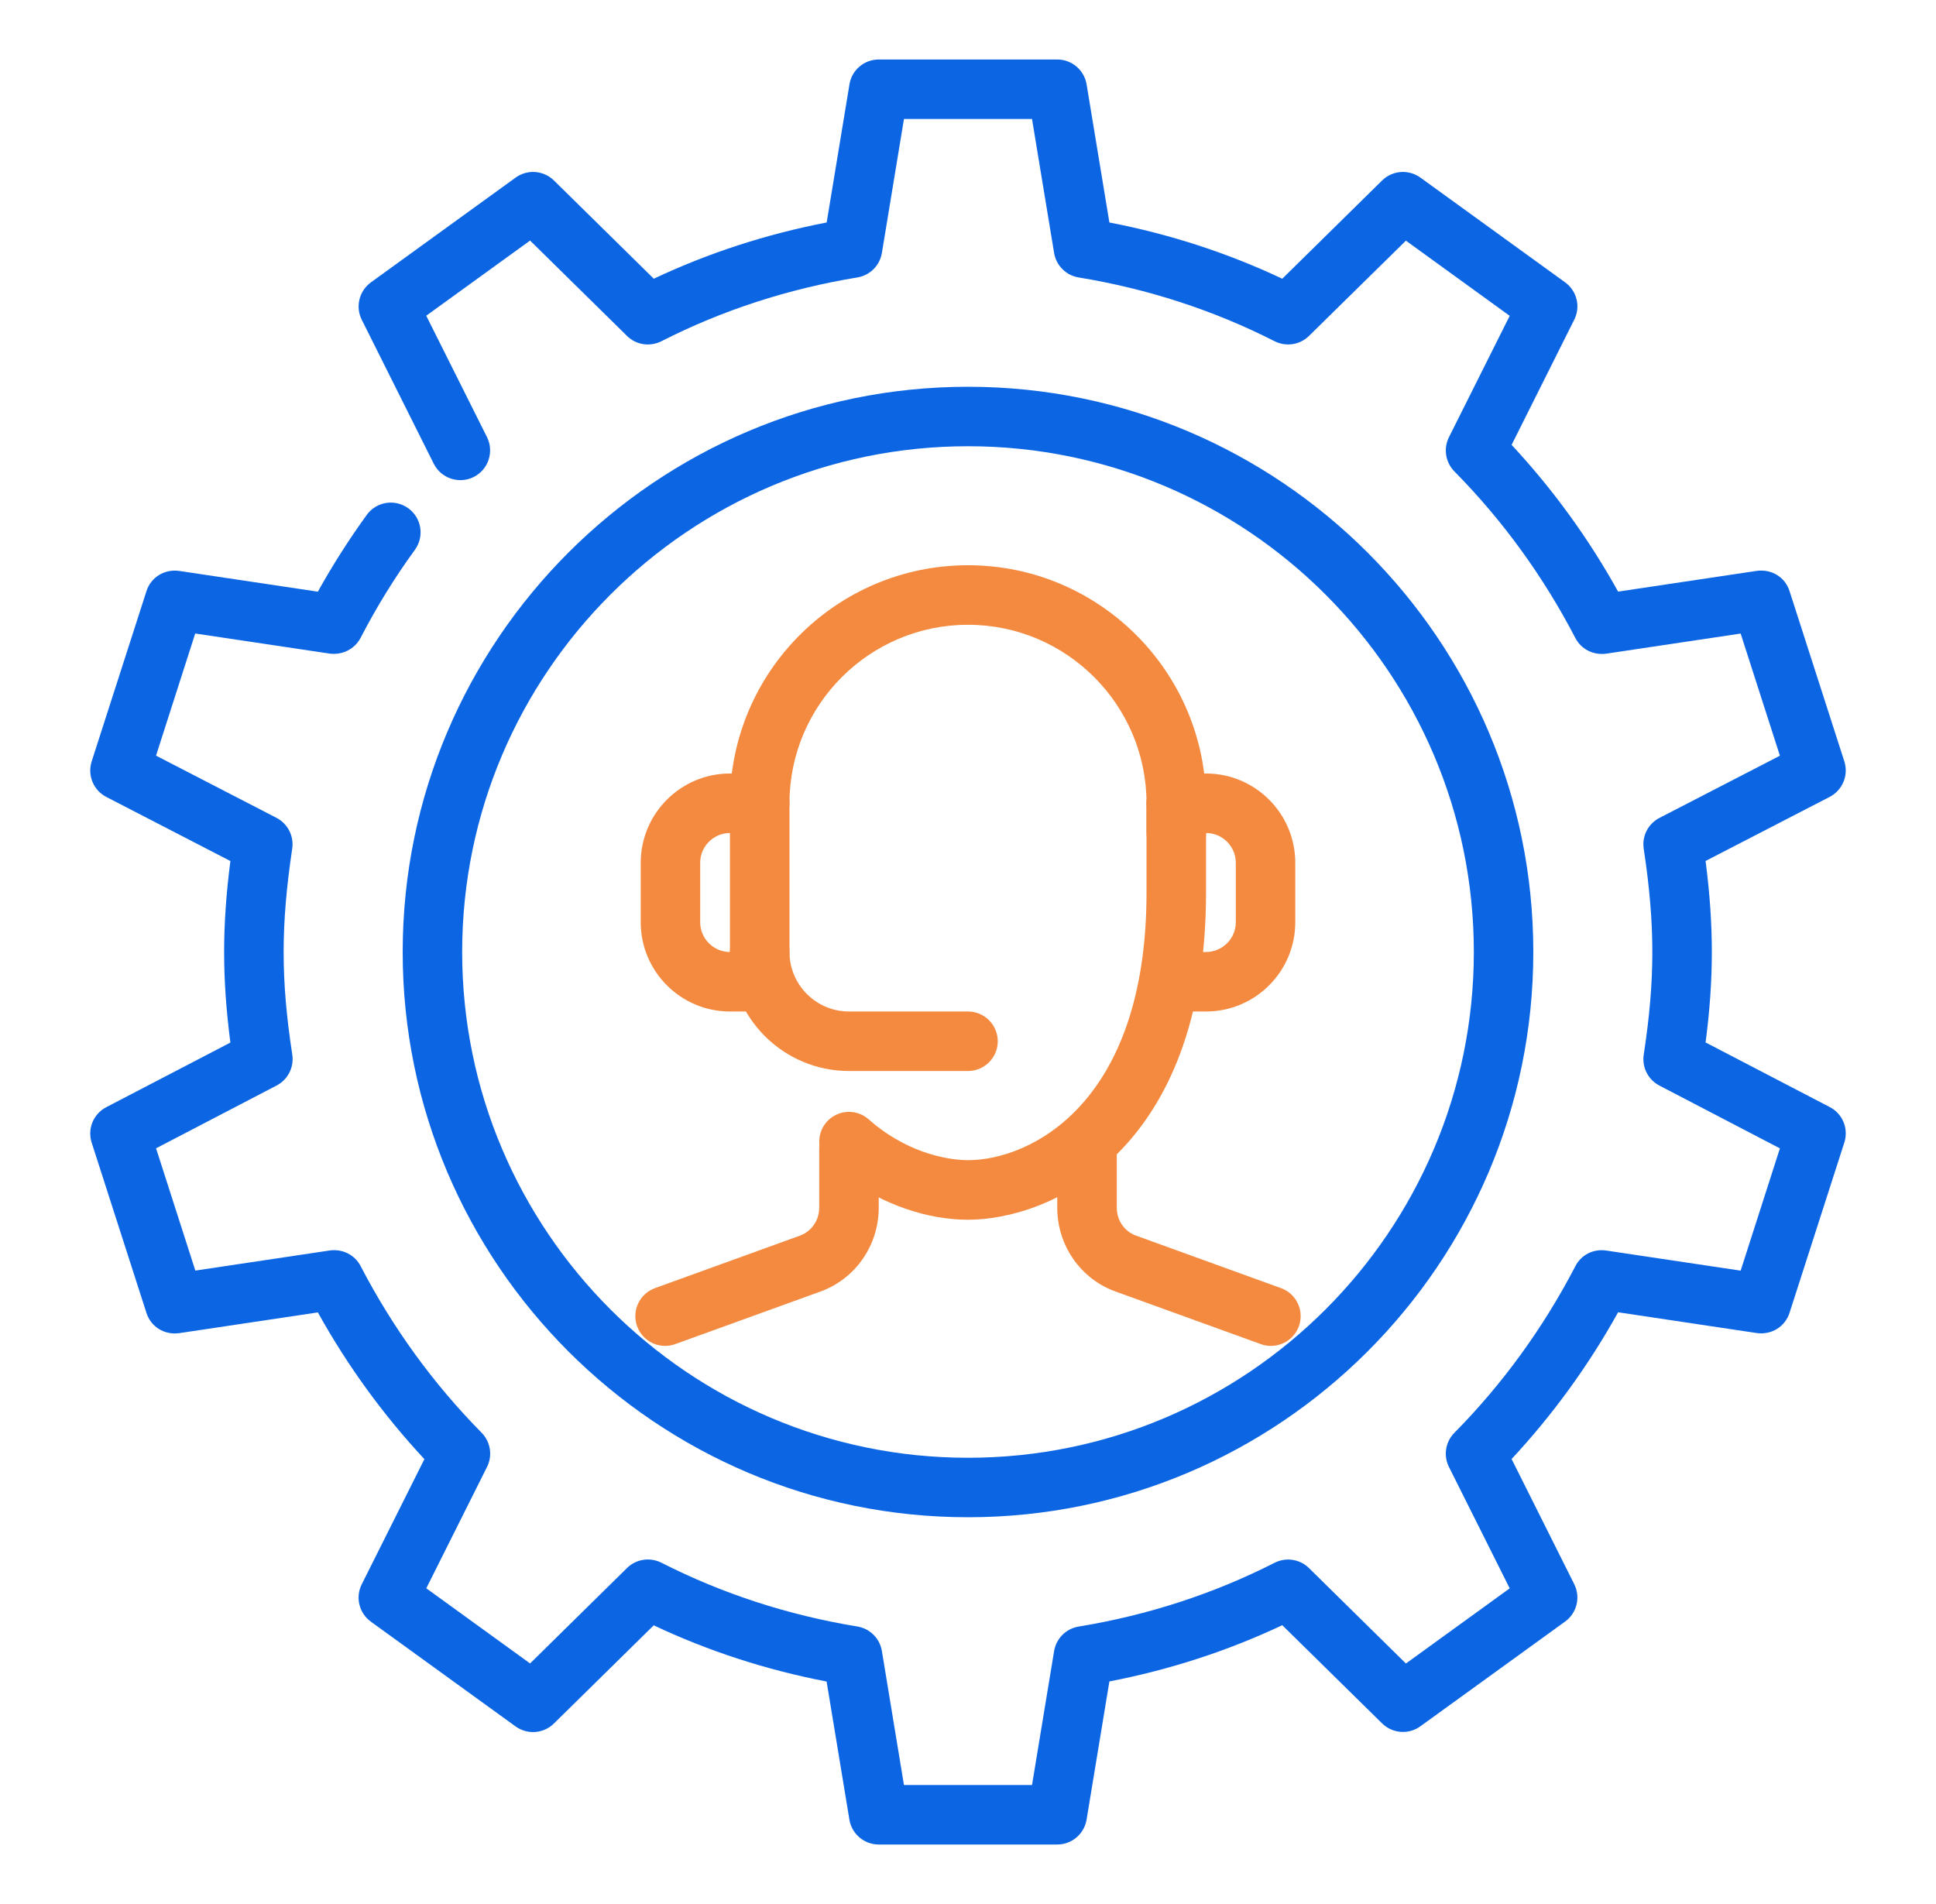
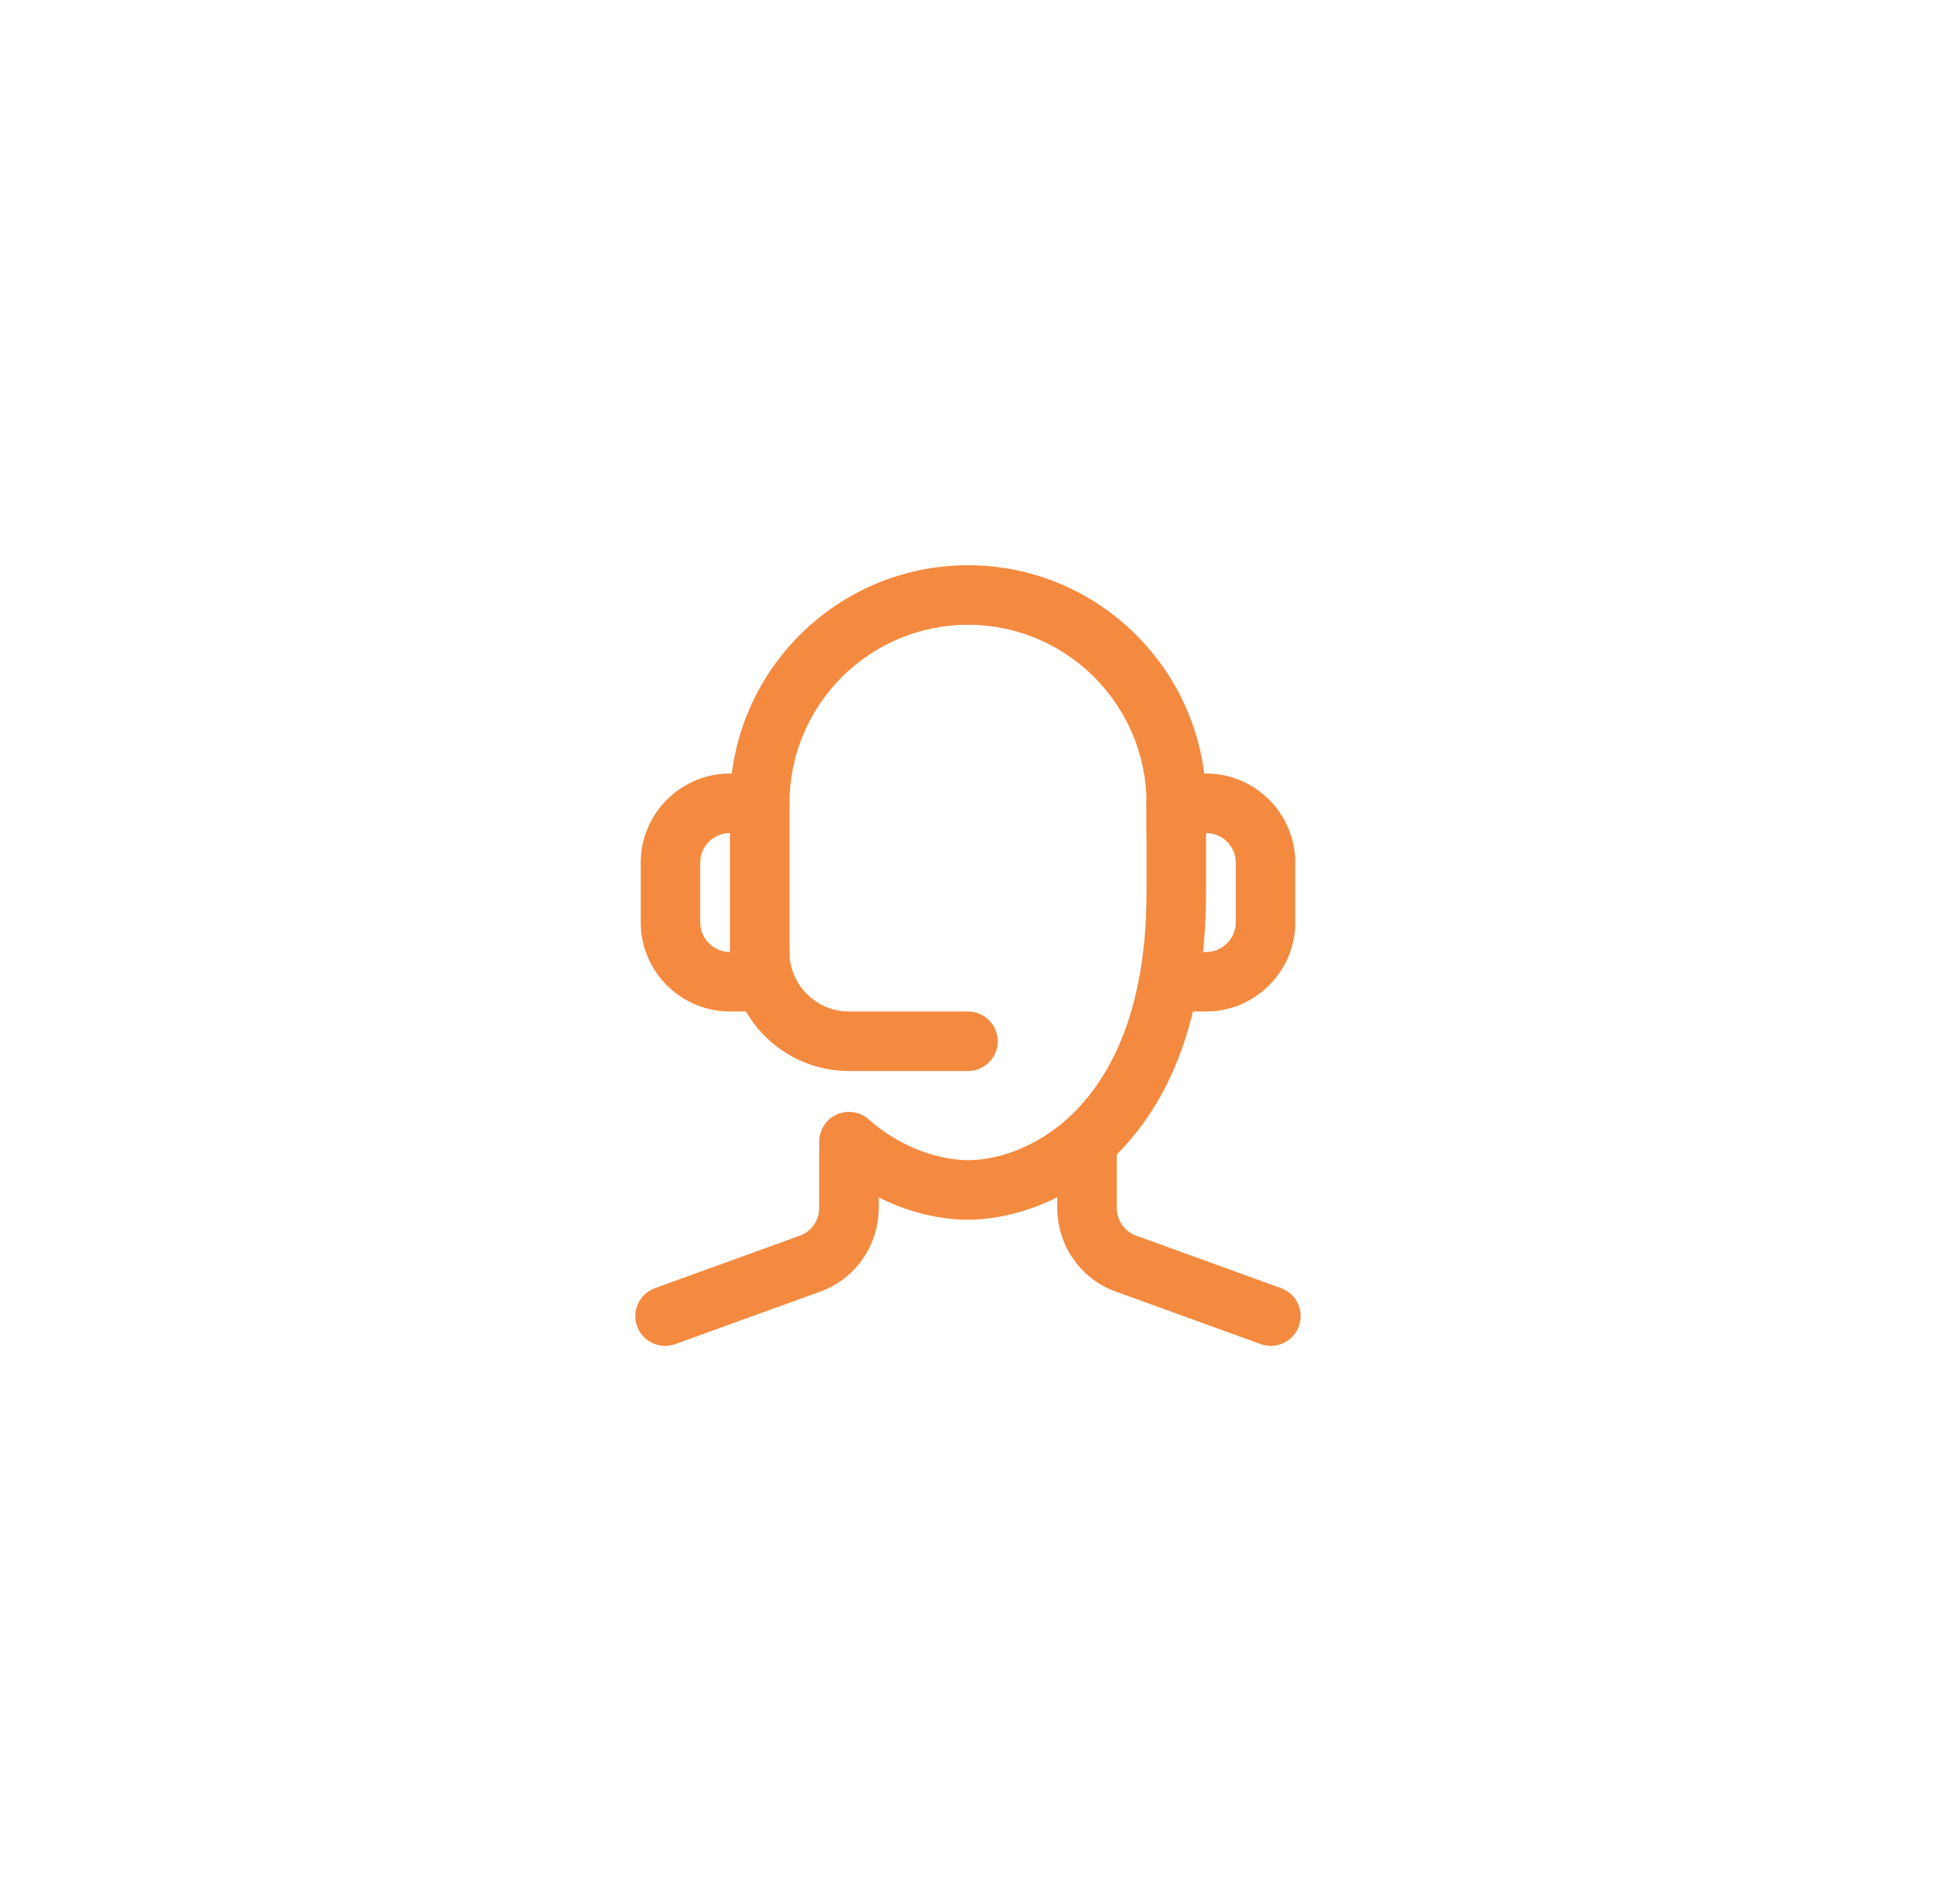
<svg xmlns="http://www.w3.org/2000/svg" width="61" height="60" viewBox="0 0 61 60" fill="none">
  <path d="M40.044 42.412C39.937 42.412 39.83 42.395 39.725 42.356L35.169 40.706C34.061 40.318 33.312 39.255 33.312 38.06V36.185C33.312 35.668 33.733 35.248 34.25 35.248C34.767 35.248 35.188 35.668 35.188 36.185V38.06C35.188 38.458 35.433 38.81 35.797 38.938L40.362 40.592C40.85 40.768 41.103 41.306 40.925 41.794C40.786 42.176 40.426 42.412 40.044 42.412Z" fill="#F38A3F" />
  <path d="M20.956 42.412C20.574 42.412 20.214 42.176 20.075 41.794C19.897 41.306 20.15 40.77 20.637 40.592L25.194 38.942C25.567 38.81 25.812 38.458 25.812 38.06V36.185C25.812 35.668 26.232 35.248 26.75 35.248C27.267 35.248 27.687 35.668 27.687 36.185V38.06C27.687 39.255 26.939 40.318 25.822 40.71L21.275 42.356C21.17 42.394 21.063 42.412 20.956 42.412Z" fill="#F38A3F" />
  <path d="M30.5 38.437C29.21 38.437 27.804 37.95 26.649 37.099C26.474 36.971 26.302 36.832 26.131 36.681C25.743 36.339 25.704 35.747 26.045 35.357C26.388 34.967 26.98 34.929 27.369 35.272C27.496 35.385 27.625 35.49 27.757 35.586C28.989 36.489 30.168 36.56 30.5 36.56C32.446 36.56 36.125 34.798 36.125 28.123V25.311C36.125 24.793 36.545 24.373 37.062 24.373C37.58 24.373 38 24.793 38 25.311V28.125C38 36.283 33.095 38.437 30.5 38.437Z" fill="#F38A3F" />
  <path d="M23.938 31.875H23C21.449 31.875 20.188 30.613 20.188 29.062V27.188C20.188 25.637 21.449 24.375 23 24.375H23.938C24.455 24.375 24.875 24.795 24.875 25.312C24.875 25.83 24.455 26.25 23.938 26.25H23C22.484 26.25 22.062 26.67 22.062 27.188V29.062C22.062 29.58 22.484 30 23 30H23.938C24.455 30 24.875 30.42 24.875 30.938C24.875 31.455 24.455 31.875 23.938 31.875Z" fill="#F38A3F" />
  <path d="M38 31.875H37.062C36.545 31.875 36.125 31.455 36.125 30.938C36.125 30.42 36.545 30 37.062 30H38C38.516 30 38.938 29.58 38.938 29.062V27.188C38.938 26.67 38.516 26.25 38 26.25H37.062C36.545 26.25 36.125 25.83 36.125 25.312C36.125 24.795 36.545 24.375 37.062 24.375H38C39.551 24.375 40.812 25.637 40.812 27.188V29.062C40.812 30.613 39.551 31.875 38 31.875Z" fill="#F38A3F" />
  <path d="M30.5 33.75H26.75C24.682 33.75 23 32.068 23 30C23 29.483 23.42 29.062 23.938 29.062C24.455 29.062 24.875 29.483 24.875 30C24.875 31.033 25.715 31.875 26.75 31.875H30.5C31.017 31.875 31.438 32.295 31.438 32.812C31.438 33.33 31.017 33.75 30.5 33.75Z" fill="#F38A3F" />
  <path d="M23.938 30.938C23.42 30.938 23 30.517 23 30V25.312C23 21.176 26.364 17.812 30.5 17.812C34.636 17.812 38 21.176 38 25.312V26.25C38 26.767 37.58 27.188 37.062 27.188C36.545 27.188 36.125 26.767 36.125 26.25V25.312C36.125 22.211 33.601 19.688 30.5 19.688C27.399 19.688 24.875 22.211 24.875 25.312V30C24.875 30.517 24.455 30.938 23.938 30.938Z" fill="#F38A3F" />
-   <path d="M33.312 58.125H27.687C27.228 58.125 26.838 57.793 26.763 57.341L26.045 52.989C24.14 52.622 22.314 52.028 20.598 51.218L17.452 54.313C17.124 54.634 16.616 54.671 16.244 54.403L11.686 51.103C11.315 50.833 11.191 50.336 11.397 49.926L13.372 45.981C12.074 44.587 10.949 43.039 10.015 41.357L5.645 42.011C5.178 42.075 4.752 41.809 4.614 41.372L2.889 36.009C2.748 35.574 2.941 35.102 3.348 34.89L7.259 32.854C7.126 31.828 7.062 30.907 7.062 30C7.062 29.096 7.126 28.172 7.259 27.133L3.35 25.114C2.943 24.904 2.748 24.429 2.889 23.992L4.614 18.63C4.752 18.195 5.176 17.927 5.645 17.991L10.015 18.645C10.482 17.805 11 16.993 11.557 16.224C11.861 15.803 12.449 15.714 12.866 16.018C13.286 16.322 13.376 16.909 13.072 17.327C12.438 18.197 11.862 19.131 11.362 20.1C11.176 20.454 10.79 20.648 10.389 20.597L6.151 19.963L4.916 23.812L8.711 25.772C9.067 25.957 9.267 26.348 9.207 26.745C9.024 27.969 8.937 29.004 8.937 30C8.937 31.005 9.024 32.031 9.209 33.233C9.269 33.63 9.072 34.022 8.714 34.208L4.917 36.186L6.155 40.039L10.392 39.405C10.796 39.349 11.182 39.546 11.364 39.9C12.374 41.844 13.657 43.611 15.174 45.148C15.455 45.433 15.526 45.868 15.346 46.226L13.432 50.051L16.702 52.419L19.756 49.412C20.043 49.129 20.48 49.063 20.84 49.245C22.754 50.22 24.832 50.897 27.014 51.255C27.412 51.321 27.721 51.63 27.787 52.028L28.482 56.25H32.517L33.213 52.029C33.279 51.634 33.588 51.322 33.986 51.257C36.168 50.899 38.245 50.222 40.16 49.247C40.52 49.065 40.957 49.131 41.244 49.414L44.298 52.421L47.568 50.053L45.654 46.228C45.474 45.87 45.543 45.435 45.826 45.15C47.345 43.612 48.626 41.846 49.636 39.902C49.818 39.547 50.195 39.349 50.607 39.407L54.845 40.041L56.082 36.188L52.285 34.209C51.929 34.024 51.73 33.632 51.791 33.234C51.976 32.031 52.062 31.005 52.062 30C52.062 29.004 51.976 27.969 51.791 26.747C51.73 26.349 51.929 25.959 52.287 25.774L56.082 23.814L54.845 19.965L50.607 20.599C50.197 20.651 49.82 20.458 49.636 20.104C48.626 18.159 47.343 16.393 45.826 14.856C45.545 14.571 45.474 14.136 45.654 13.777L47.568 9.953L44.298 7.584L41.244 10.586C40.957 10.869 40.52 10.935 40.16 10.753C38.245 9.778 36.168 9.101 33.986 8.743C33.588 8.678 33.279 8.368 33.213 7.971L32.517 3.75H28.482L27.787 7.971C27.721 8.366 27.412 8.678 27.014 8.743C24.832 9.101 22.754 9.778 20.84 10.753C20.48 10.935 20.043 10.871 19.756 10.586L16.702 7.581L13.43 9.949L15.344 13.774C15.575 14.237 15.387 14.801 14.924 15.032C14.461 15.261 13.899 15.077 13.666 14.612L11.397 10.074C11.193 9.664 11.317 9.167 11.688 8.897L16.246 5.597C16.616 5.329 17.125 5.366 17.454 5.687L20.6 8.783C22.316 7.973 24.144 7.378 26.047 7.011L26.765 2.659C26.838 2.207 27.228 1.875 27.687 1.875H33.312C33.772 1.875 34.162 2.207 34.237 2.659L34.955 7.011C36.86 7.378 38.686 7.973 40.402 8.783L43.548 5.687C43.876 5.366 44.384 5.329 44.755 5.597L49.314 8.897C49.685 9.167 49.809 9.664 49.602 10.074L47.628 14.019C48.925 15.412 50.05 16.961 50.984 18.643L55.355 17.989C55.827 17.927 56.249 18.193 56.386 18.628L58.111 23.991C58.252 24.427 58.057 24.9 57.65 25.112L53.74 27.131C53.874 28.172 53.937 29.096 53.937 30C53.937 30.907 53.874 31.828 53.74 32.85L57.652 34.886C58.059 35.096 58.252 35.569 58.111 36.006L56.386 41.368C56.247 41.803 55.824 42.071 55.355 42.008L50.984 41.353C50.05 43.033 48.925 44.584 47.628 45.977L49.602 49.922C49.807 50.333 49.685 50.831 49.314 51.099L44.755 54.399C44.386 54.667 43.876 54.63 43.548 54.309L40.402 51.214C38.686 52.024 36.858 52.618 34.955 52.986L34.237 57.337C34.162 57.793 33.772 58.125 33.312 58.125Z" fill="#0C66E4" />
-   <path d="M30.5 47.812C20.679 47.812 12.688 39.821 12.688 30C12.688 20.179 20.679 12.188 30.5 12.188C40.321 12.188 48.312 20.179 48.312 30C48.312 39.821 40.321 47.812 30.5 47.812ZM30.5 14.062C21.712 14.062 14.562 21.212 14.562 30C14.562 38.788 21.712 45.938 30.5 45.938C39.288 45.938 46.438 38.788 46.438 30C46.438 21.212 39.288 14.062 30.5 14.062Z" fill="#0C66E4" />
</svg>